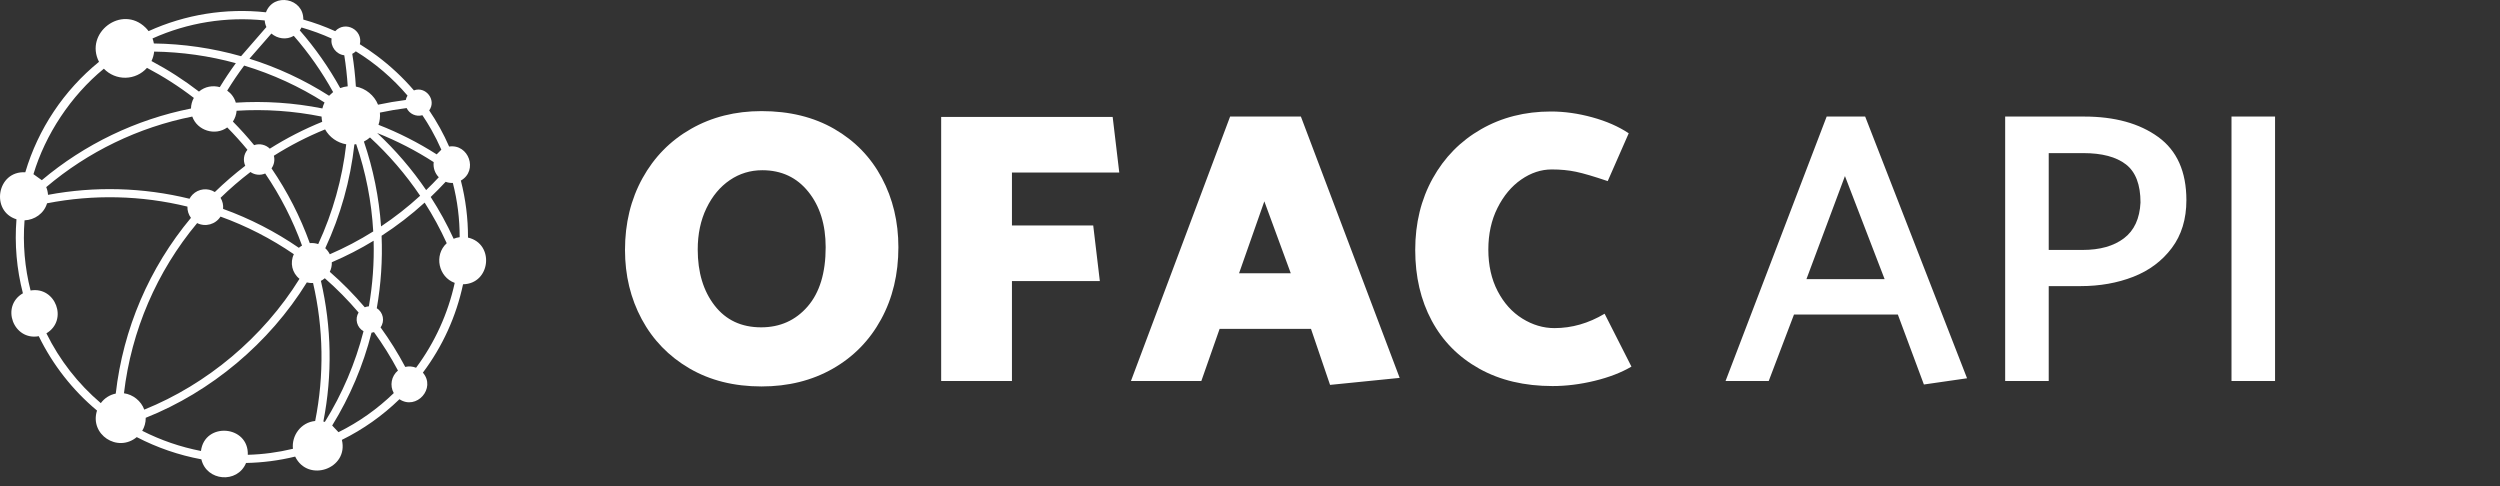
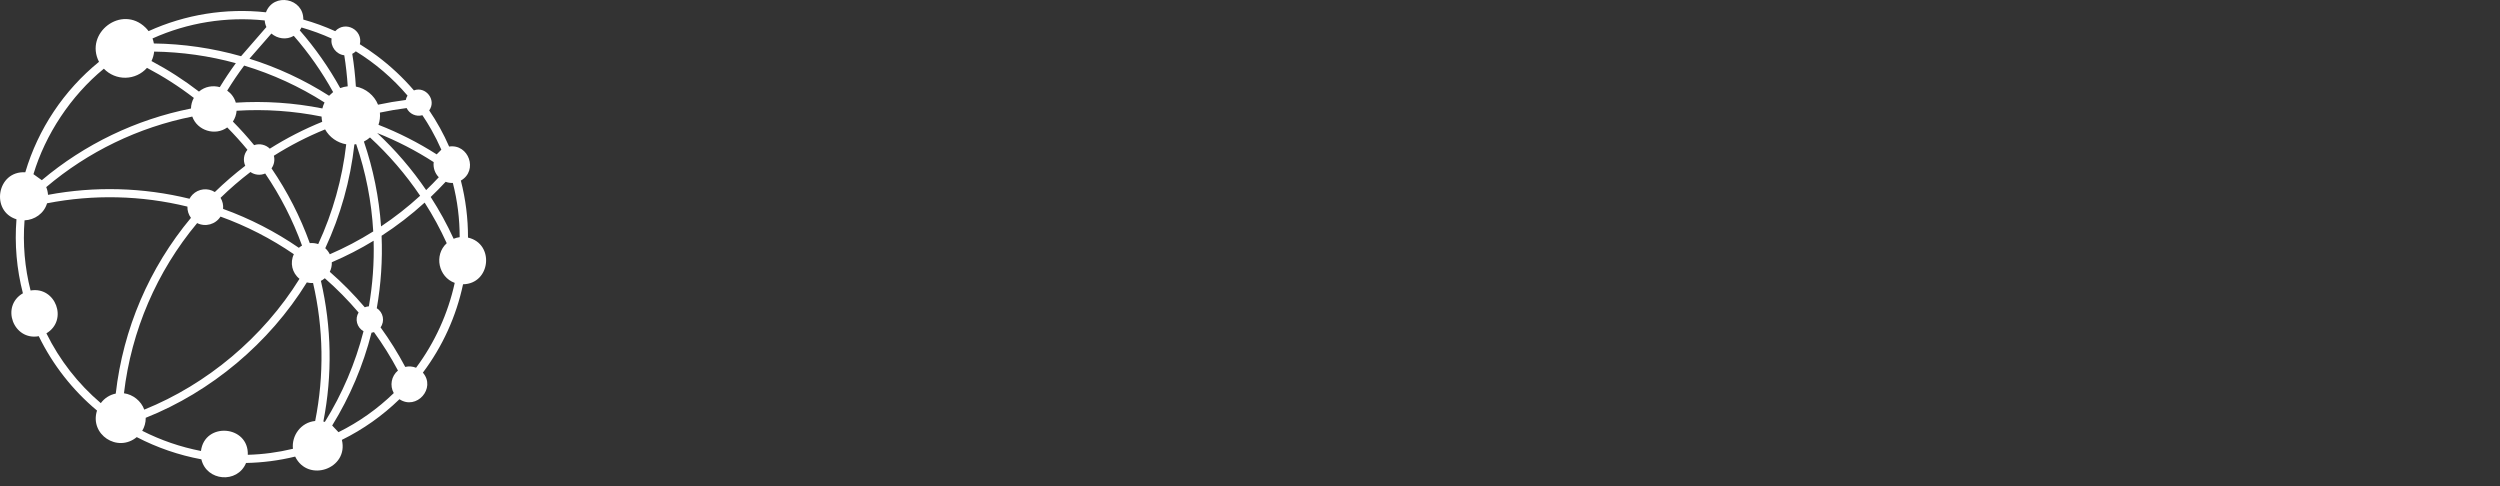
<svg xmlns="http://www.w3.org/2000/svg" width="180px" height="35px" viewBox="0 0 180 35" version="1.1">
  <rect x="0" y="0" width="180" height="35" fill="#333333" stroke="none" />
  <title>ofac-api-logo-light</title>
  <g id="ofac-api-logo-light" stroke="none" stroke-width="1" fill="none" fill-rule="evenodd">
-     <path d="M54.828,27.824 C56.751,27.824 58.459,27.399 59.952,26.55 C61.445,25.701 62.607,24.515 63.438,22.994 C64.269,21.473 64.684,19.741 64.684,17.8 C64.684,15.971 64.287,14.309 63.494,12.816 C62.701,11.323 61.562,10.147 60.078,9.288 C58.594,8.429 56.844,8 54.828,8 C52.943,8 51.253,8.425 49.76,9.274 C48.267,10.123 47.1,11.309 46.26,12.83 C45.42,14.351 45,16.073 45,17.996 C45,19.825 45.401,21.487 46.204,22.98 C47.007,24.473 48.15,25.654 49.634,26.522 C51.118,27.39 52.849,27.824 54.828,27.824 Z M54.8,23.568 C53.381,23.568 52.266,23.045 51.454,22 C50.642,20.955 50.236,19.611 50.236,17.968 C50.236,16.848 50.446,15.854 50.866,14.986 C51.286,14.118 51.846,13.446 52.546,12.97 C53.246,12.494 54.025,12.256 54.884,12.256 C56.265,12.256 57.371,12.774 58.202,13.81 C59.033,14.846 59.448,16.176 59.448,17.8 C59.448,19.648 59.014,21.071 58.146,22.07 C57.278,23.069 56.163,23.568 54.8,23.568 Z M72.86,27.432 L72.86,20.236 L79.188,20.236 L78.712,16.232 L72.86,16.232 L72.86,12.424 L80.588,12.424 L80.112,8.42 L67.764,8.42 L67.764,27.432 L72.86,27.432 Z M95.764,27.712 L100.776,27.208 L93.664,8.392 L88.568,8.392 L81.428,27.432 L86.496,27.432 L87.812,23.68 L94.392,23.68 L95.764,27.712 Z M92.936,19.676 L89.212,19.676 L91.032,14.496 L92.936,19.676 Z M111.78,27.796 C112.769,27.796 113.782,27.67 114.818,27.418 C115.854,27.166 116.736,26.825 117.464,26.396 L117.464,26.396 L115.532,22.588 C114.375,23.279 113.171,23.624 111.92,23.624 C111.117,23.624 110.347,23.395 109.61,22.938 C108.873,22.481 108.28,21.823 107.832,20.964 C107.384,20.105 107.16,19.107 107.16,17.968 C107.16,16.848 107.379,15.849 107.818,14.972 C108.257,14.095 108.826,13.413 109.526,12.928 C110.226,12.443 110.959,12.2 111.724,12.2 C112.359,12.2 112.942,12.256 113.474,12.368 C114.006,12.48 114.767,12.704 115.756,13.04 L115.756,13.04 L117.268,9.596 C116.54,9.111 115.667,8.728 114.65,8.448 C113.633,8.168 112.639,8.028 111.668,8.028 C109.801,8.028 108.126,8.453 106.642,9.302 C105.158,10.151 103.996,11.332 103.156,12.844 C102.316,14.356 101.896,16.073 101.896,17.996 C101.896,19.919 102.293,21.617 103.086,23.092 C103.879,24.567 105.023,25.719 106.516,26.55 C108.009,27.381 109.764,27.796 111.78,27.796 Z M138.52,27.684 L141.628,27.236 L134.292,8.392 L131.52,8.392 L124.24,27.432 L127.348,27.432 L129.168,22.644 L136.644,22.644 L138.52,27.684 Z M135.692,20.096 L130.064,20.096 L132.836,12.676 L135.692,20.096 Z M147.508,27.432 L147.508,20.6 L149.804,20.6 C151.185,20.6 152.45,20.376 153.598,19.928 C154.746,19.48 155.67,18.789 156.37,17.856 C157.07,16.923 157.42,15.775 157.42,14.412 C157.42,12.359 156.743,10.842 155.39,9.862 C154.037,8.882 152.259,8.392 150.056,8.392 L150.056,8.392 L144.372,8.392 L144.372,27.432 L147.508,27.432 Z M149.944,17.996 L147.508,17.996 L147.508,11.024 L150,11.024 C151.344,11.024 152.366,11.295 153.066,11.836 C153.766,12.377 154.116,13.292 154.116,14.58 C154.06,15.737 153.663,16.596 152.926,17.156 C152.189,17.716 151.195,17.996 149.944,17.996 L149.944,17.996 Z M163.804,27.432 L163.804,8.392 L160.668,8.392 L160.668,27.432 L163.804,27.432 Z" id="OFACAPI" fill="#FFFFFF" fill-rule="nonzero" />
    <path d="M15.826,6.274 C16.183,5.687 16.568,5.111 16.98,4.548 C15.063,4.023 13.086,3.744 11.099,3.715 C11.074,3.951 11.009,4.181 10.908,4.395 C12.107,5.031 13.25,5.766 14.325,6.594 C14.761,6.221 15.325,6.135 15.827,6.274 L15.826,6.274 Z M27.158,4.035 C28.125,4.758 29.024,5.598 29.802,6.508 C30.648,6.187 31.449,7.202 30.902,7.949 C31.459,8.77 31.94,9.641 32.337,10.551 C33.749,10.342 34.442,12.286 33.182,13.001 C33.527,14.345 33.699,15.724 33.696,17.106 C35.633,17.549 35.327,20.438 33.34,20.467 C32.851,22.773 31.864,24.945 30.447,26.83 C31.418,27.952 29.985,29.559 28.76,28.744 C27.54,29.931 26.142,30.919 24.615,31.671 C25.119,33.752 22.173,34.776 21.252,32.874 C20.094,33.157 18.908,33.311 17.716,33.334 C17.094,34.842 14.863,34.647 14.499,33.071 C12.878,32.771 11.31,32.232 9.846,31.472 C8.46,32.618 6.434,31.277 6.985,29.56 C5.226,28.091 3.797,26.266 2.791,24.206 C0.971,24.542 0.033,22.05 1.649,21.116 C1.2,19.378 1.044,17.578 1.186,15.789 C-0.699,15.207 -0.225,12.286 1.821,12.404 C2.749,9.279 4.599,6.508 7.128,4.452 C6.064,2.376 8.757,0.31 10.475,1.984 C10.556,2.064 10.631,2.15 10.698,2.241 C13.343,1.04 16.261,0.572 19.149,0.885 C19.698,-0.559 21.868,-0.131 21.838,1.408 C22.619,1.627 23.387,1.906 24.135,2.244 C24.875,1.458 26.149,2.171 25.91,3.185 C26.333,3.444 26.75,3.727 27.158,4.034 L27.158,4.035 Z M31.052,9.328 C30.853,8.976 30.639,8.631 30.412,8.296 C29.959,8.423 29.48,8.205 29.278,7.78 C28.634,7.862 27.991,7.972 27.353,8.107 C27.381,8.402 27.348,8.703 27.251,8.987 C28.714,9.557 30.117,10.27 31.44,11.115 L31.777,10.777 C31.561,10.282 31.319,9.798 31.052,9.328 L31.052,9.328 Z M29.342,6.883 C28.276,5.632 27.02,4.556 25.619,3.695 C25.544,3.768 25.457,3.829 25.363,3.876 C25.488,4.658 25.575,5.445 25.623,6.234 C26.319,6.355 26.956,6.871 27.218,7.538 C27.88,7.397 28.545,7.284 29.214,7.198 C29.237,7.088 29.28,6.982 29.342,6.883 Z M23.876,2.773 C23.183,2.461 22.458,2.193 21.705,1.979 C21.671,2.051 21.63,2.121 21.583,2.186 C22.699,3.465 23.675,4.858 24.496,6.343 C24.671,6.276 24.852,6.233 25.036,6.214 C24.989,5.466 24.906,4.72 24.788,3.979 C24.206,3.916 23.78,3.344 23.876,2.773 L23.876,2.773 Z M1.767,15.864 C1.635,17.561 1.781,19.267 2.201,20.916 C4.001,20.604 4.927,23.056 3.341,24 C4.289,25.925 5.622,27.636 7.258,29.026 C7.518,28.67 7.902,28.424 8.334,28.338 C8.864,23.682 10.746,19.284 13.748,15.686 C13.574,15.452 13.485,15.166 13.494,14.875 C10.182,14.066 6.734,13.984 3.388,14.637 C3.167,15.382 2.479,15.836 1.767,15.864 L1.767,15.864 Z M10.24,31.018 C11.575,31.696 12.999,32.185 14.469,32.47 C14.739,30.36 17.916,30.616 17.842,32.746 C18.937,32.716 20.026,32.57 21.091,32.313 C20.988,31.377 21.648,30.414 22.693,30.311 C23.348,27.028 23.296,23.637 22.541,20.377 C22.39,20.386 22.238,20.372 22.092,20.334 C19.387,24.715 15.188,28.214 10.493,30.081 C10.497,30.432 10.402,30.75 10.24,31.017 L10.24,31.018 Z M24.371,31.117 C25.836,30.392 27.178,29.442 28.351,28.303 C28.049,27.759 28.175,27.078 28.653,26.678 C28.143,25.718 27.567,24.794 26.928,23.914 C26.87,23.933 26.81,23.947 26.75,23.954 C26.15,26.313 25.195,28.566 23.917,30.637 L24.371,31.117 L24.371,31.117 Z M29.957,26.477 C31.307,24.661 32.256,22.578 32.74,20.368 C31.576,19.951 31.225,18.371 32.164,17.51 C31.705,16.499 31.174,15.523 30.575,14.588 C29.608,15.467 28.571,16.266 27.474,16.976 C27.547,18.718 27.432,20.468 27.128,22.194 C27.597,22.484 27.721,23.129 27.4,23.569 C28.059,24.476 28.652,25.428 29.177,26.418 C29.436,26.357 29.709,26.377 29.957,26.477 L29.957,26.477 Z M33.096,17.076 C33.098,15.759 32.933,14.446 32.605,13.171 C32.428,13.18 32.252,13.152 32.087,13.089 C31.737,13.467 31.379,13.833 31.011,14.183 C31.633,15.145 32.185,16.151 32.662,17.192 C32.801,17.134 32.947,17.095 33.096,17.076 L33.096,17.076 Z M17.357,4.047 L19.181,1.947 C19.112,1.798 19.07,1.637 19.06,1.472 C16.3,1.183 13.513,1.63 10.982,2.768 C11.026,2.887 11.058,3.008 11.079,3.13 C13.194,3.158 15.307,3.465 17.357,4.047 L17.357,4.047 Z M19.54,2.416 L17.959,4.227 C19.953,4.85 21.884,5.739 23.694,6.895 L23.985,6.629 C23.186,5.183 22.237,3.826 21.152,2.581 C20.616,2.897 19.971,2.783 19.54,2.415 L19.54,2.416 Z M17.58,4.721 C17.145,5.303 16.738,5.905 16.358,6.525 C16.648,6.729 16.873,7.024 16.978,7.391 C19.063,7.261 21.156,7.399 23.211,7.808 C23.247,7.661 23.298,7.517 23.367,7.379 C21.568,6.233 19.621,5.339 17.58,4.721 L17.58,4.721 Z M23.746,19.572 C24.647,20.359 25.489,21.212 26.264,22.124 C26.359,22.086 26.458,22.063 26.559,22.055 C26.831,20.492 26.945,18.911 26.901,17.333 C25.935,17.92 24.929,18.438 23.89,18.882 C23.899,19.117 23.852,19.354 23.745,19.572 L23.746,19.572 Z M26.873,16.664 C26.752,14.523 26.34,12.408 25.646,10.379 C25.604,10.387 25.56,10.394 25.516,10.399 C25.226,12.987 24.518,15.511 23.419,17.872 C23.558,17.999 23.667,18.148 23.746,18.308 C24.828,17.84 25.874,17.29 26.873,16.664 L26.873,16.664 Z M30.25,14.094 C29.215,12.559 28.003,11.15 26.64,9.897 C26.507,10.013 26.359,10.113 26.201,10.192 C26.875,12.166 27.29,14.22 27.436,16.301 C28.429,15.638 29.37,14.901 30.25,14.094 L30.25,14.094 Z M26.174,23.848 C25.944,23.72 25.777,23.504 25.71,23.25 C25.642,22.996 25.681,22.726 25.818,22.501 C25.068,21.62 24.256,20.796 23.386,20.034 C23.3,20.108 23.206,20.171 23.105,20.222 C23.877,23.548 23.938,26.999 23.282,30.349 C23.317,30.357 23.354,30.367 23.39,30.378 C24.645,28.356 25.584,26.154 26.174,23.848 L26.174,23.848 Z M13.86,14.017 C14.284,13.583 14.954,13.503 15.468,13.827 C16.16,13.154 16.891,12.522 17.658,11.936 C17.486,11.553 17.547,11.106 17.816,10.784 C17.356,10.226 16.871,9.689 16.362,9.175 C15.493,9.809 14.199,9.403 13.844,8.392 C9.965,9.168 6.347,10.916 3.328,13.472 C3.402,13.651 3.445,13.839 3.457,14.029 C6.835,13.396 10.308,13.492 13.645,14.31 C13.701,14.205 13.772,14.106 13.86,14.017 L13.86,14.017 Z M15.879,14.243 C16.028,14.485 16.09,14.766 16.062,15.04 C17.993,15.736 19.827,16.678 21.518,17.842 C21.589,17.78 21.666,17.727 21.746,17.682 C21.082,15.848 20.191,14.104 19.094,12.492 C18.751,12.64 18.347,12.606 18.032,12.385 C17.277,12.961 16.559,13.581 15.879,14.243 L15.879,14.243 Z M15.877,15.595 C15.518,16.158 14.793,16.36 14.195,16.063 C11.286,19.55 9.455,23.807 8.925,28.316 C9.572,28.4 10.165,28.872 10.387,29.493 C14.904,27.67 18.947,24.292 21.564,20.075 C21.03,19.653 20.861,18.916 21.158,18.303 C19.52,17.18 17.745,16.269 15.877,15.595 L15.877,15.595 Z M2.408,12.541 L3.011,12.973 C6.099,10.376 9.794,8.601 13.751,7.813 C13.756,7.549 13.824,7.286 13.956,7.049 C12.896,6.232 11.767,5.509 10.583,4.886 C10.192,5.328 9.634,5.586 9.044,5.597 C8.454,5.608 7.886,5.372 7.478,4.946 C5.08,6.917 3.265,9.693 2.408,12.541 L2.408,12.541 Z M22.303,17.505 C22.508,17.485 22.715,17.508 22.912,17.574 C23.963,15.302 24.644,12.877 24.928,10.39 C24.285,10.28 23.726,9.886 23.406,9.317 C22.123,9.838 20.889,10.473 19.718,11.213 C19.798,11.519 19.741,11.854 19.55,12.123 C20.692,13.793 21.617,15.602 22.304,17.505 L22.303,17.505 Z M18.297,10.45 C18.691,10.313 19.129,10.412 19.426,10.705 C20.624,9.949 21.887,9.302 23.2,8.77 C23.173,8.646 23.156,8.519 23.152,8.392 C21.14,7.987 19.084,7.846 17.036,7.974 C17.014,8.252 16.922,8.52 16.768,8.753 C17.304,9.295 17.814,9.861 18.297,10.45 L18.297,10.45 Z M31.593,12.762 C31.31,12.474 31.175,12.073 31.226,11.672 C29.942,10.843 28.579,10.141 27.157,9.578 C28.482,10.813 29.664,12.191 30.683,13.687 C30.993,13.389 31.297,13.081 31.593,12.762 L31.593,12.762 Z" id="Shape" fill="#FFFFFF" fill-rule="nonzero" />
  </g>
</svg>